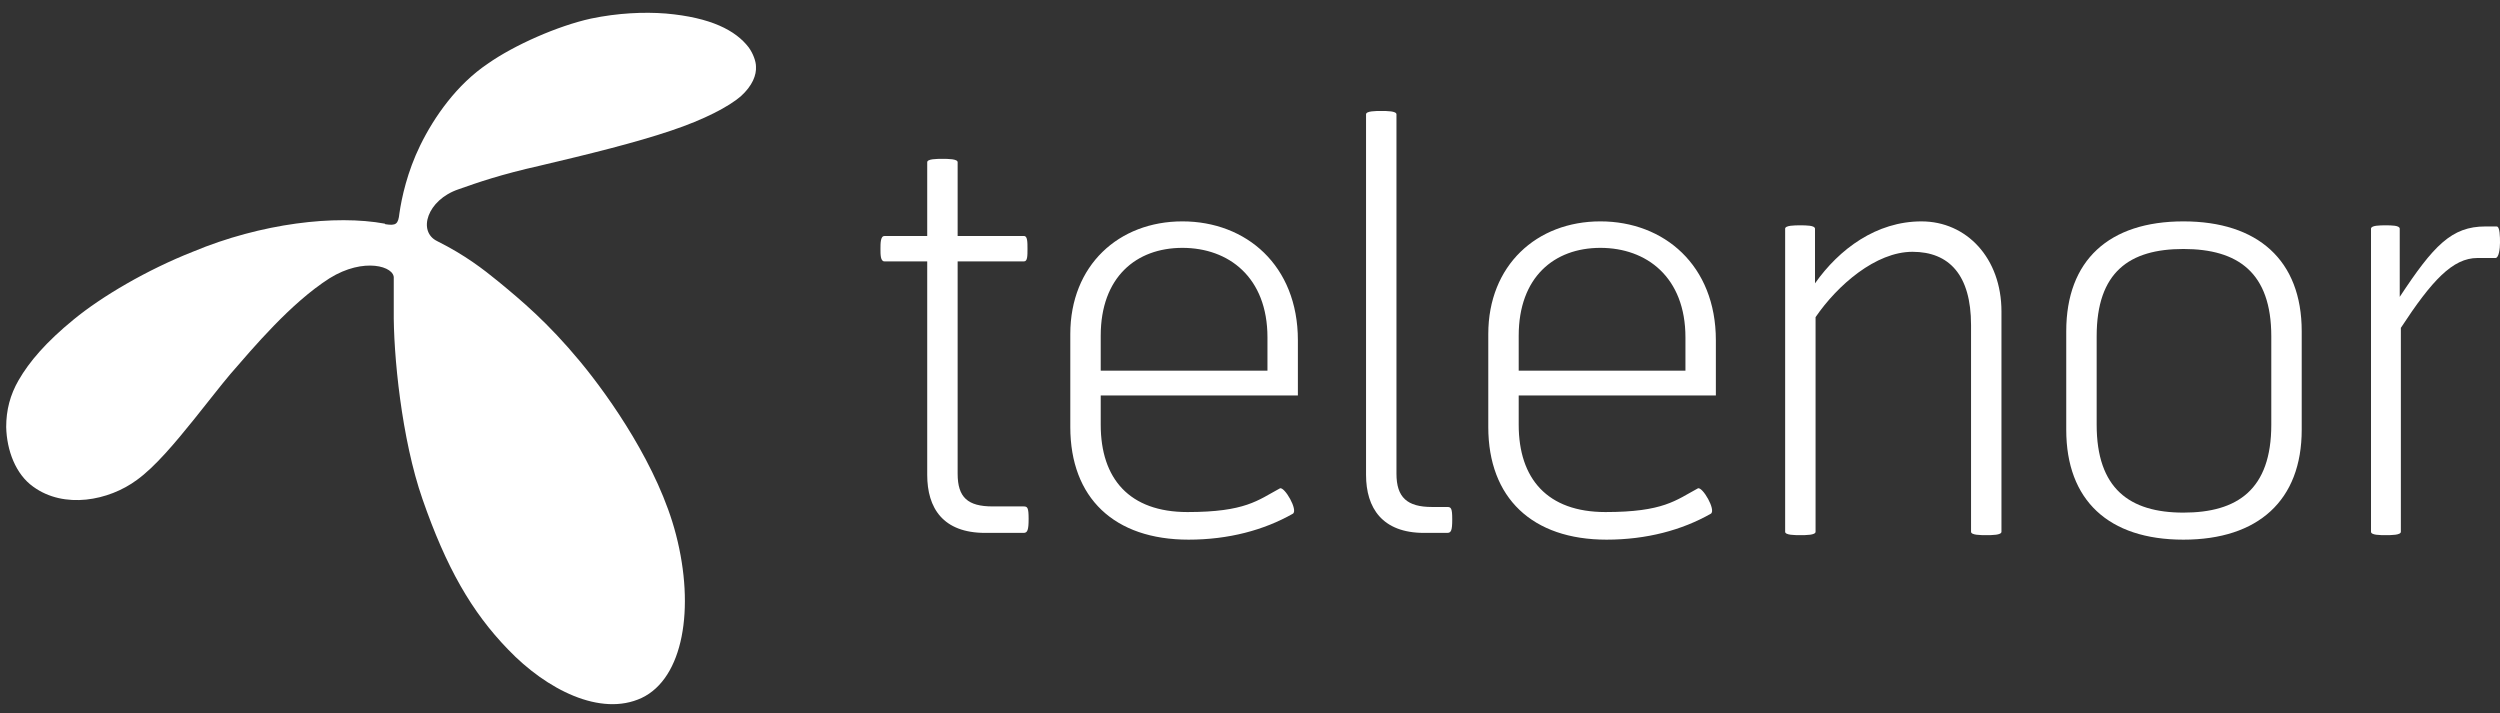
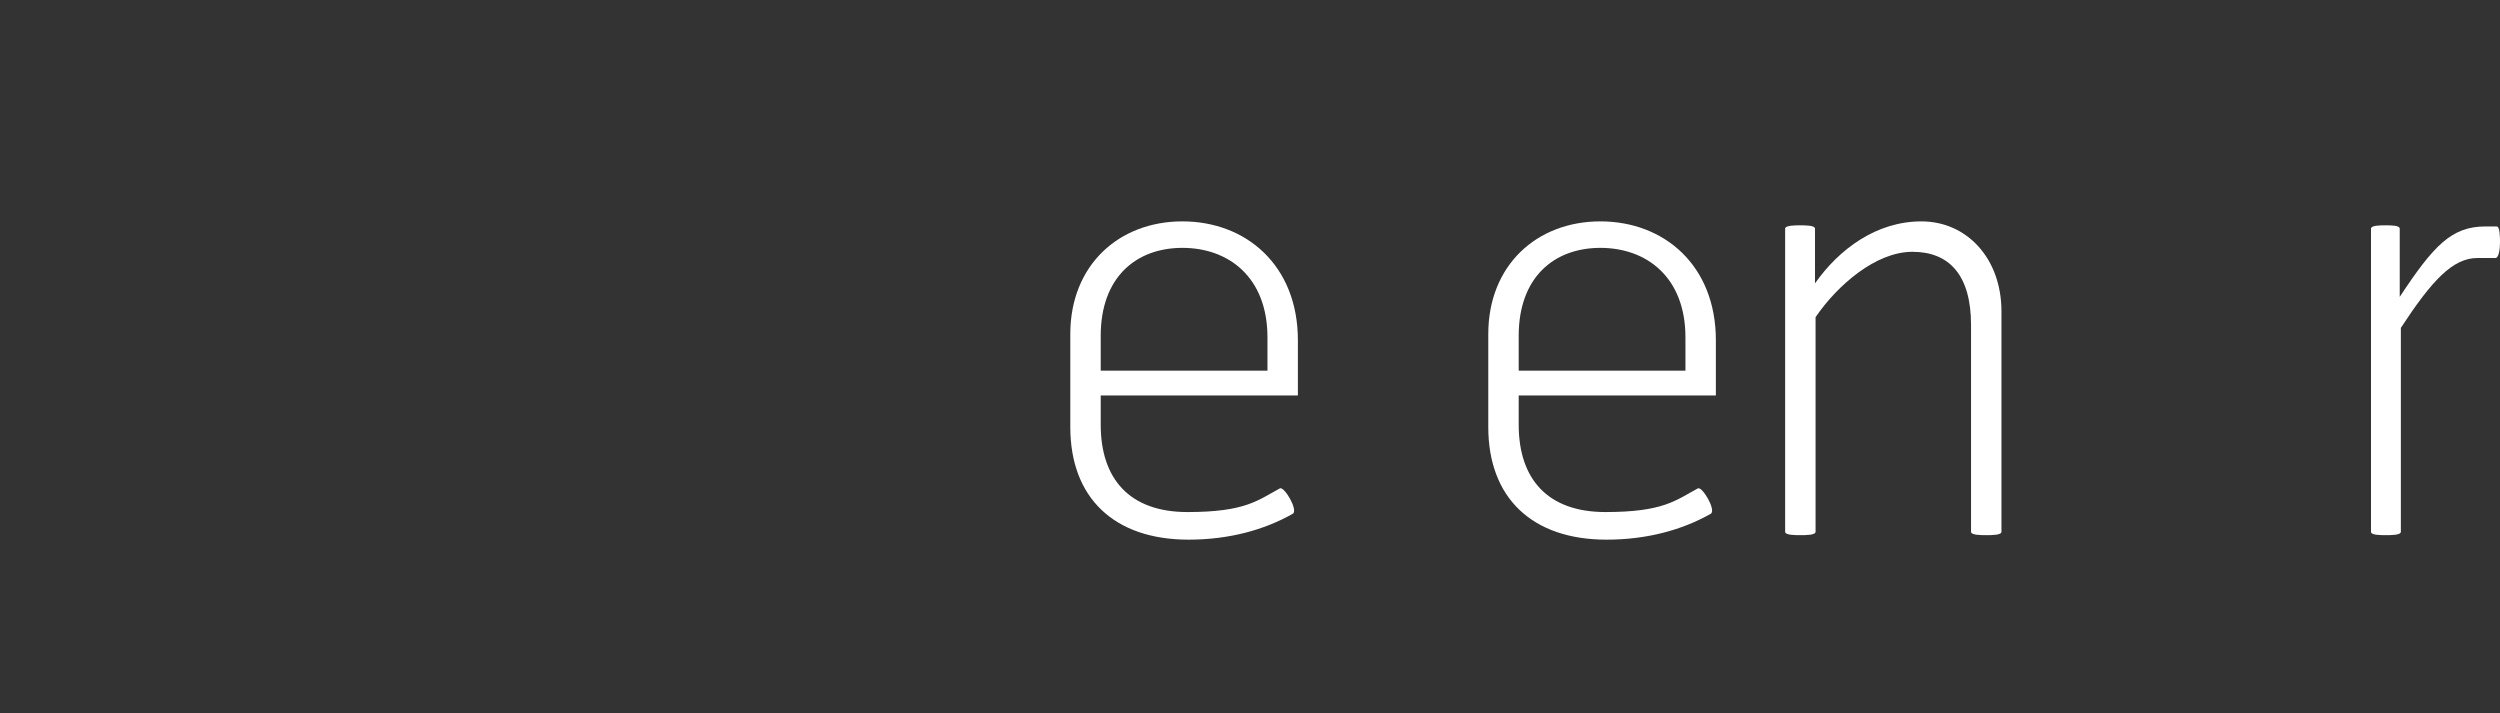
<svg xmlns="http://www.w3.org/2000/svg" id="Layer_1" version="1.1" viewBox="0 0 443.8 126.6">
  <rect x="0" y="0" width="443.8" height="126.6" fill="#333333" stroke="none" />
  <defs>
    <style>
      .st0 {
        fill: #fff;
      }
    </style>
  </defs>
  <g>
-     <path class="st0" d="M174.9,94.6c-7.5,0-10.3-4.4-10.3-10.3v-37.9h-7.6c-.7,0-.7-1.2-.7-2.2s0-2.3.7-2.3h7.6v-13.1c0-.6,1.7-.6,2.7-.6s2.7,0,2.7.6v13.1h11.8c.6,0,.6,1.1.6,2.3s0,2.2-.6,2.2h-11.8v37.7c0,4.2,1.8,5.8,6.2,5.8h5.5c.7,0,.9.2.9,2.2s-.2,2.5-.9,2.5h-6.8,0Z" />
    <path class="st0" d="M195.4,70.2v5.2c0,9.6,5.1,15.5,15.4,15.5s12.5-2.1,16.4-4.2c.8-.4,3.3,3.9,2.3,4.5-5.1,2.9-11.4,4.6-18.5,4.6-13.2,0-21-7.4-21-20v-16.5c0-12.2,8.6-20,19.9-20s20.5,7.8,20.5,21.1v9.8h-35,0ZM225,59.9c0-10.7-6.9-15.9-15.1-15.9s-14.5,5.2-14.5,15.6v6.2h29.6s0-5.9,0-5.9Z" />
-     <path class="st0" d="M252.8,94.6c-7.4,0-10.3-4.4-10.3-10.3V20.3c0-.6,1.7-.6,2.7-.6s2.7,0,2.7.6v63.8c0,4.2,1.9,5.9,6.3,5.9h2.7c.7,0,.9.2.9,2.2s-.2,2.4-.9,2.4h-4.1,0Z" />
    <path class="st0" d="M269.6,70.2v5.2c0,9.6,5.1,15.5,15.4,15.5s12.5-2.1,16.4-4.2c.8-.4,3.3,3.9,2.3,4.5-5.1,2.9-11.4,4.6-18.5,4.6-13.2,0-21-7.4-21-20v-16.5c0-12.2,8.6-20,19.9-20s20.5,7.8,20.5,21.1v9.8h-35,0ZM299.2,59.9c0-10.7-6.9-15.9-15.1-15.9s-14.5,5.2-14.5,15.6v6.2h29.6s0-5.9,0-5.9Z" />
    <path class="st0" d="M352.6,95c-1,0-2.7,0-2.7-.6v-36.7c0-8.9-3.9-13-10.4-13s-13.3,5.9-17.2,11.6v38.1c0,.6-1.7.6-2.7.6s-2.7,0-2.7-.6v-53.8c0-.6,1.7-.6,2.7-.6s2.6,0,2.6.6v9.7c4.3-6.1,10.9-11,18.9-11s14.2,6.5,14.2,16v39.1c0,.6-1.7.6-2.7.6h0Z" />
-     <path class="st0" d="M366.8,76.3v-17.5c0-12.6,7.6-19.5,20.8-19.5s21,6.9,21,19.5v17.5c0,12.5-7.7,19.5-21,19.5s-20.8-7-20.8-19.5ZM387.6,44.2c-9.6,0-15.4,4.1-15.4,15.5v15.7c0,11.3,5.8,15.6,15.4,15.6s15.6-4.1,15.6-15.6v-15.7c0-11.3-5.9-15.5-15.6-15.5Z" />
    <path class="st0" d="M439.8,45.8c-4.4,0-8.1,4-13.6,12.4v36.2c0,.6-1.7.6-2.7.6s-2.6,0-2.6-.6v-53.8c0-.6,1.6-.6,2.6-.6s2.5,0,2.5.6v12.1c6-9.1,9.2-12.5,15.2-12.5h2c.6,0,.6,1.9.6,2.9s-.2,2.7-.8,2.7h-3.2Z" />
  </g>
-   <path class="st0" d="M68.4,39.8c1.9.3,2.3,0,2.5-1.9.4-2.8,1.4-7.4,3.7-12.1,2.5-5.1,6.5-10.8,12-14.5,4.7-3.3,12.4-6.7,18.3-8,4.8-1,9.4-1.2,13.3-.9,8,.7,12.4,3,14.7,6,.8,1.1,1.3,2.5,1.3,3.4.1,1.5-.6,3.4-2.7,5.3-2.1,1.8-6.4,4.1-12.4,6.1-6.2,2.1-14.7,4.2-23.2,6.2-7.1,1.6-11.1,3-14.5,4.2-5.6,1.9-7.3,7.5-3.8,9.2,5,2.5,8.2,5,10.9,7.2,4,3.3,8.7,7.2,14.5,14.2,5.3,6.4,13.9,18.7,17,30.7,3.4,13.1,1.3,25.5-6.1,29-7.3,3.4-16.9-1.5-23.7-8.6-6.5-6.7-11-14.6-15.2-26.7-3.7-10.6-5.2-25.7-5.1-33.6v-5.6c.2-2.1-5.3-3.8-11.4,0-6.9,4.4-13.6,12.4-17.6,17-1.7,2-4,5-6.5,8.1-3.3,4.1-6.9,8.4-10.1,10.7-5,3.7-12.9,5.2-18.4,1.2-3.1-2.2-4.7-6.4-4.8-10.6,0-3,.7-5.7,2.2-8.3,1.9-3.3,4.9-6.8,9.8-10.8,5-4.1,13-8.8,21.1-12,12.2-5.1,25.4-6.6,34.1-5" />
</svg>